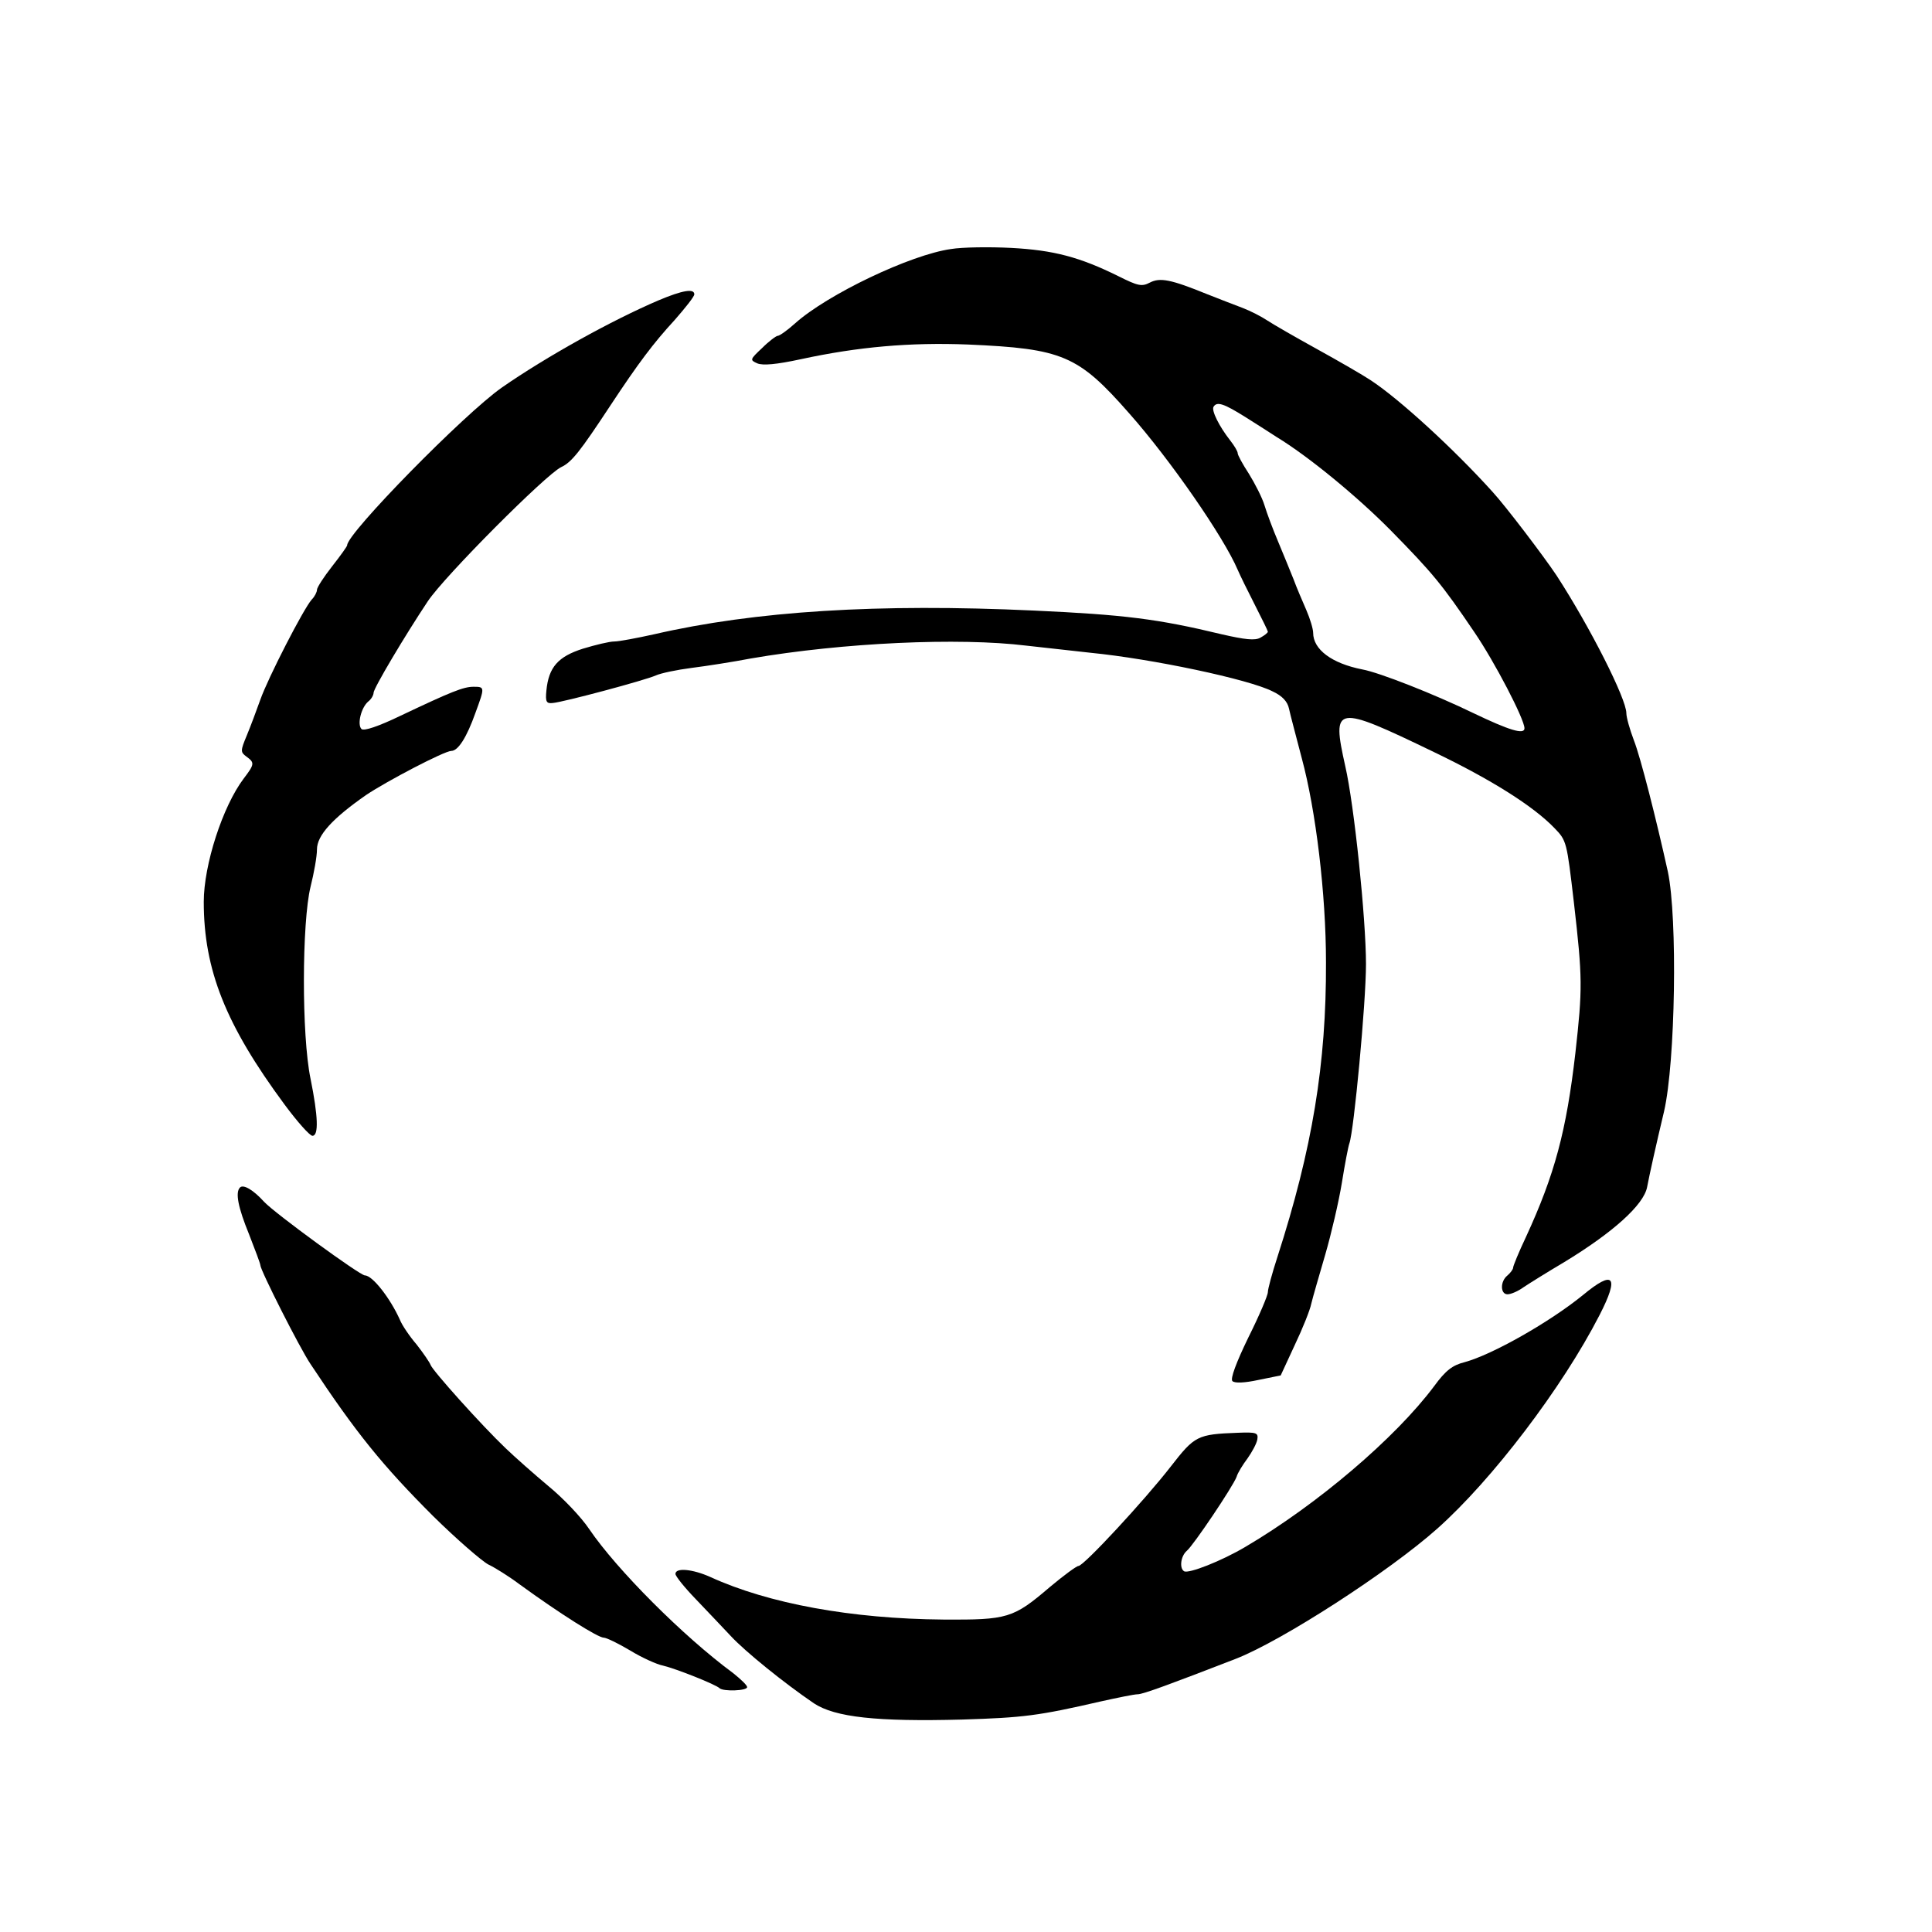
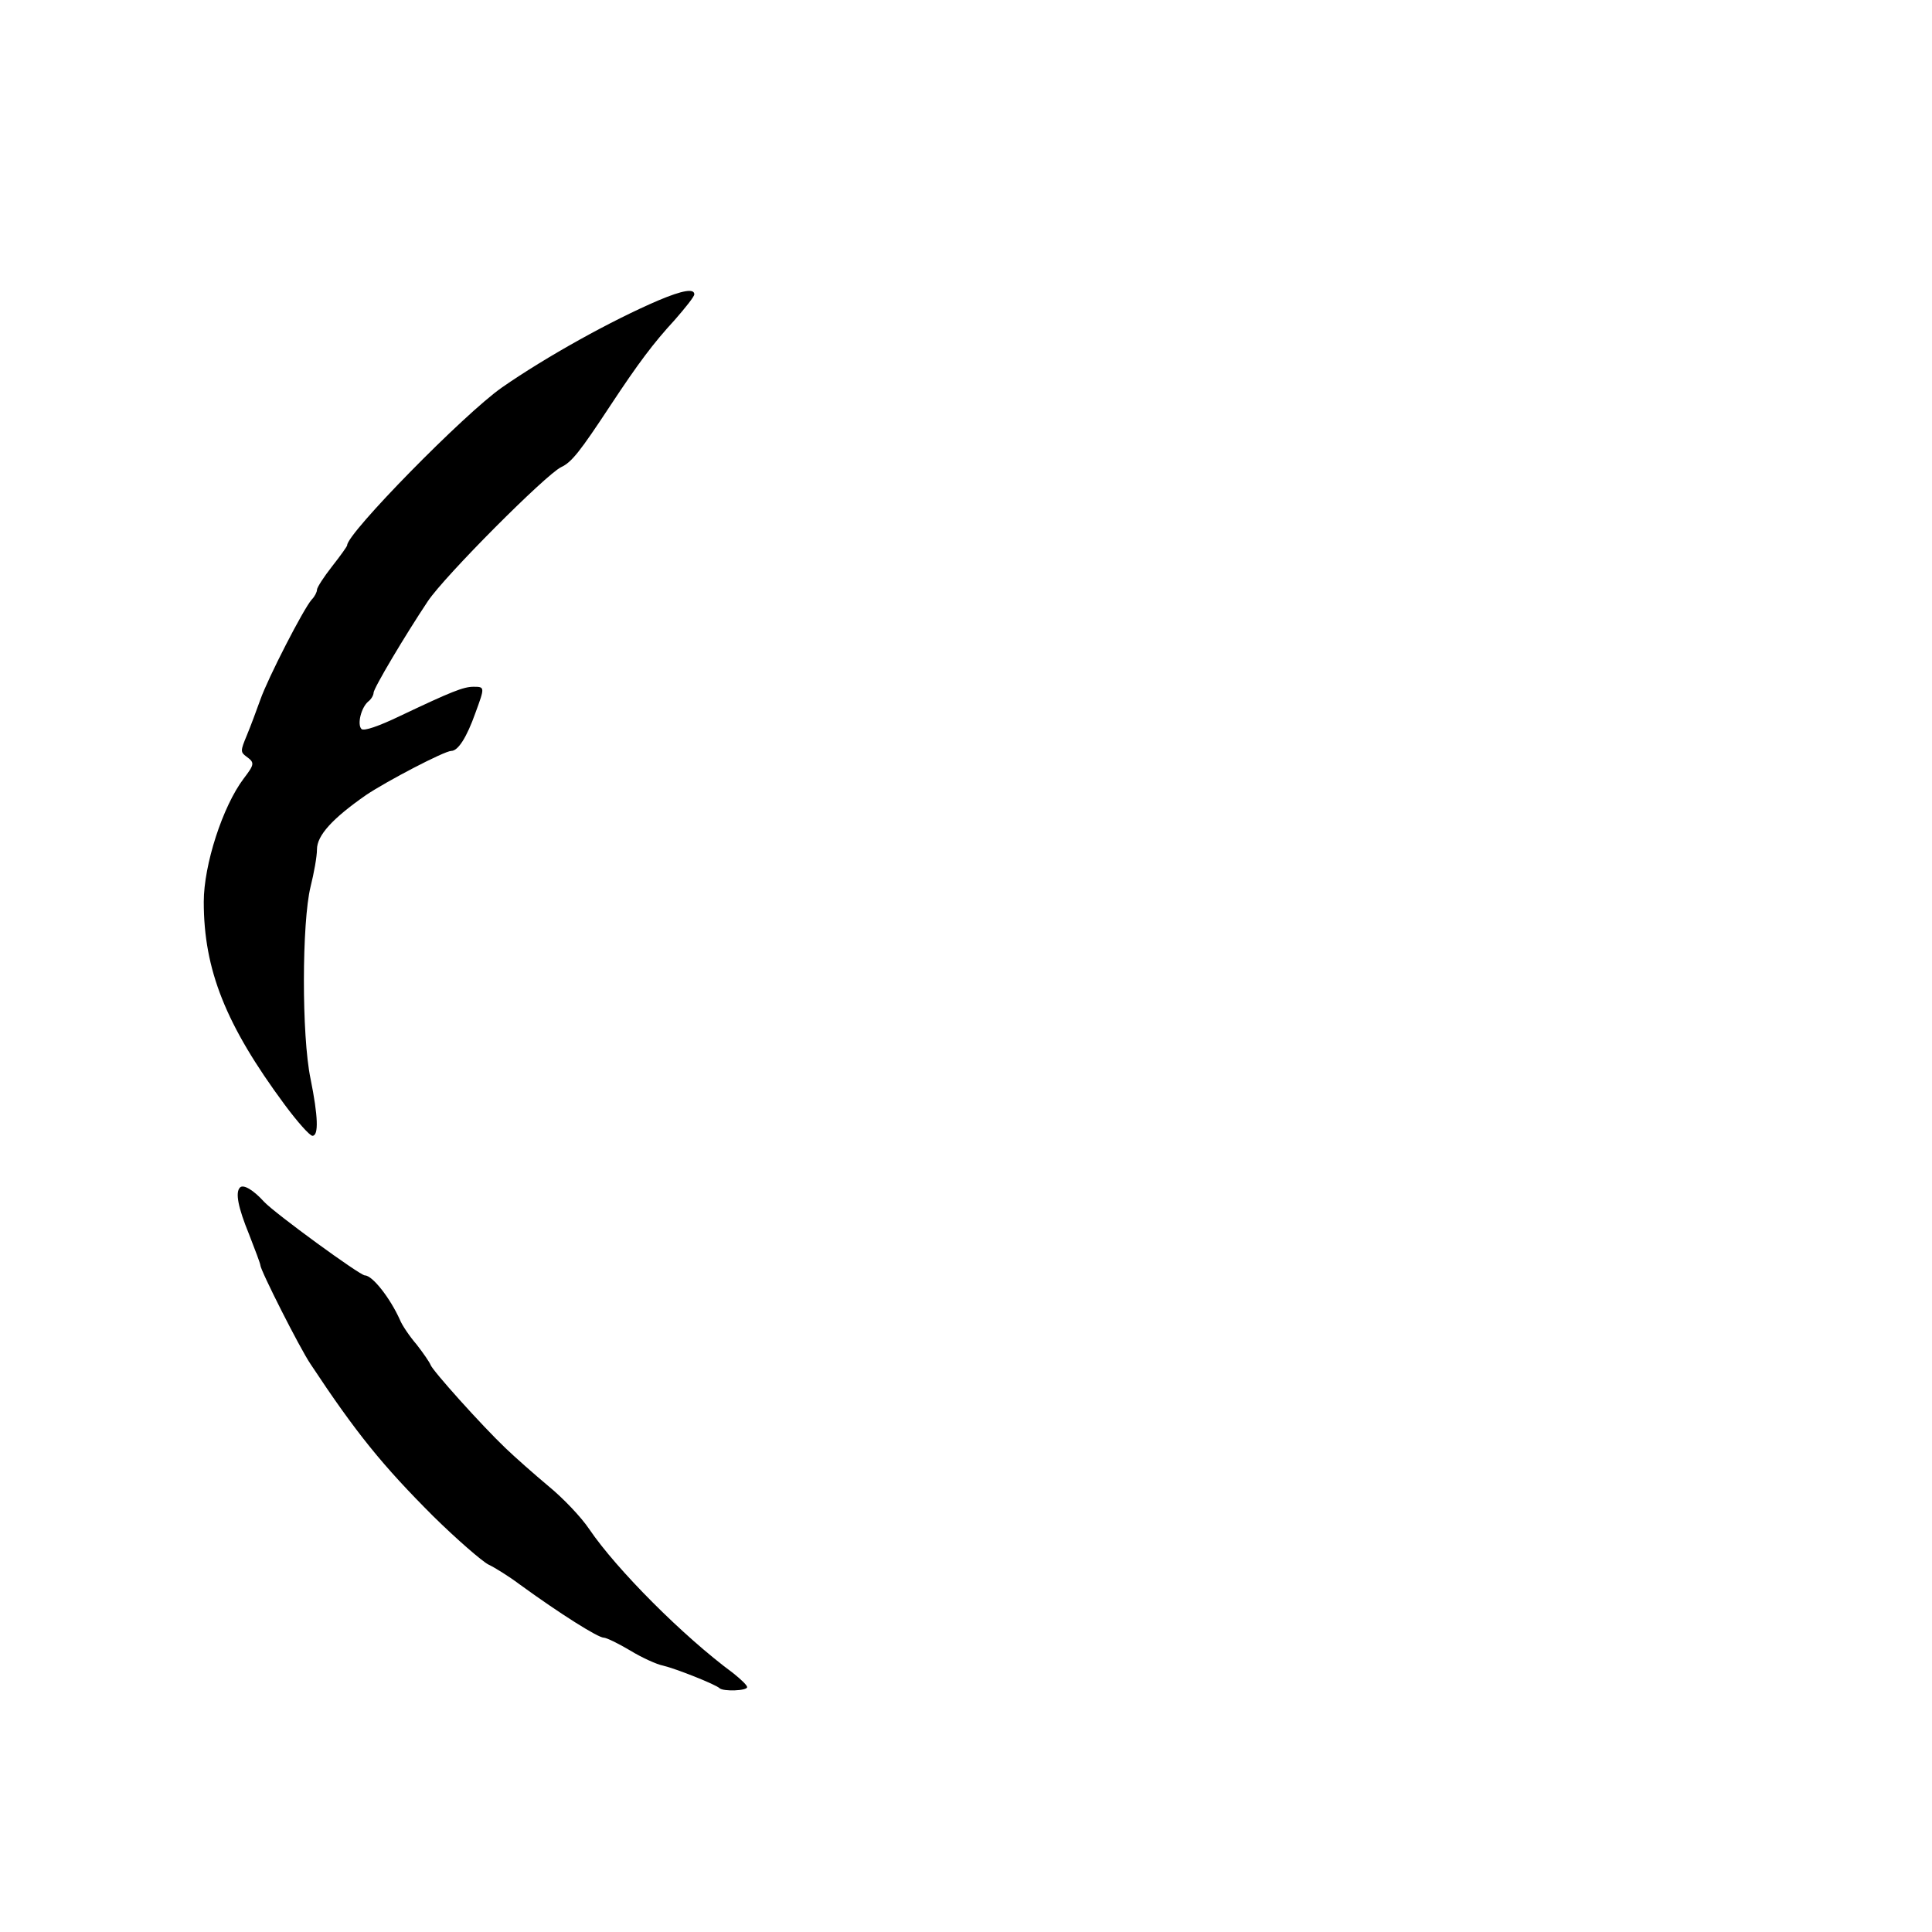
<svg xmlns="http://www.w3.org/2000/svg" version="1.0" width="512pt" height="512pt" viewBox="0 0 512 512" preserveAspectRatio="xMidYMid meet">
  <g transform="translate(0,512) scale(0.1,-0.1)" fill="#000000" stroke="none">
-     <path d="M2520 4460 c-107 -15 -327 -120 -413 -197 -20 -18 -41 -33 -46 -33 -4 0 -23 -14 -41 -32 -33 -31 -33 -32 -13 -41 15 -6 50 -3 115 11 152 33 290 45 443 39 251 -11 292 -28 428 -183 108 -122 250 -327 287 -414 6 -14 26 -55 45 -92 19 -37 35 -70 35 -72 0 -3 -9 -10 -20 -16 -14 -8 -41 -5 -102 9 -170 41 -259 52 -499 63 -411 19 -737 -1 -1006 -63 -45 -10 -93 -19 -105 -19 -13 0 -50 -9 -83 -19 -66 -21 -91 -49 -97 -111 -3 -30 0 -35 17 -33 27 2 244 60 273 73 13 6 56 15 95 20 40 5 110 16 157 25 244 42 551 56 730 34 47 -5 124 -14 171 -19 162 -16 418 -70 481 -102 26 -12 40 -27 44 -46 3 -15 19 -74 34 -132 37 -137 64 -359 64 -540 1 -269 -36 -494 -129 -782 -14 -43 -25 -84 -25 -92 0 -9 -23 -63 -52 -121 -32 -66 -48 -109 -42 -115 6 -6 32 -5 69 3 l59 12 37 80 c21 44 41 94 44 110 4 17 21 75 37 130 16 55 36 141 44 190 8 50 17 97 20 105 12 33 44 372 44 475 0 119 -31 421 -55 525 -36 162 -28 164 235 37 152 -73 263 -143 319 -201 33 -34 33 -36 52 -198 23 -200 23 -228 4 -398 -24 -208 -55 -323 -131 -488 -19 -40 -34 -77 -34 -81 0 -5 -7 -14 -15 -21 -20 -16 -19 -50 0 -50 9 0 28 8 43 19 15 10 63 40 107 66 130 79 211 152 220 199 6 32 24 113 45 201 30 131 36 512 10 635 -31 140 -72 302 -90 348 -11 29 -20 61 -20 72 0 38 -96 228 -185 365 -34 51 -135 184 -170 222 -102 113 -246 245 -322 295 -21 14 -85 51 -143 83 -58 32 -117 66 -132 76 -15 10 -44 25 -65 33 -21 8 -63 24 -93 36 -98 40 -126 45 -153 31 -21 -11 -31 -9 -83 17 -103 51 -172 69 -284 75 -58 3 -130 2 -160 -3z m780 -445 c30 -19 68 -43 83 -53 84 -51 213 -157 302 -247 111 -113 136 -143 222 -270 54 -79 133 -231 133 -255 0 -18 -41 -5 -135 40 -103 50 -250 108 -295 116 -81 16 -130 53 -130 97 0 10 -8 37 -18 60 -10 23 -26 60 -34 82 -9 22 -27 67 -41 100 -14 33 -30 76 -36 96 -6 20 -25 57 -41 83 -17 26 -30 50 -30 55 0 5 -9 20 -20 34 -29 37 -50 79 -44 89 9 15 28 8 84 -27z" />
    <path d="M1745 4324 c-124 -53 -297 -149 -415 -231 -100 -70 -410 -386 -410 -418 0 -3 -18 -28 -40 -56 -22 -28 -40 -56 -40 -62 0 -6 -6 -18 -14 -26 -22 -25 -116 -208 -136 -265 -10 -28 -26 -71 -36 -95 -17 -41 -17 -44 -1 -56 22 -16 22 -20 -7 -58 -56 -74 -106 -229 -106 -327 0 -180 58 -326 214 -537 34 -46 67 -83 74 -83 17 0 15 52 -5 151 -24 115 -23 415 0 509 9 36 17 80 17 99 0 37 41 82 130 144 55 37 208 117 226 117 18 0 41 36 64 101 25 68 25 69 -5 69 -27 0 -59 -13 -194 -77 -58 -28 -97 -41 -103 -35 -12 12 -1 57 18 73 8 6 14 17 14 23 0 12 84 153 144 243 45 67 312 335 353 355 28 13 50 41 131 164 74 112 113 164 170 226 28 32 52 62 52 68 0 16 -31 11 -95 -16z" />
    <path d="M636 1973 c-13 -13 -5 -53 24 -124 16 -41 30 -78 30 -82 0 -13 104 -219 133 -262 121 -183 191 -269 325 -403 63 -62 129 -119 146 -128 17 -8 54 -31 82 -52 110 -80 209 -142 224 -142 7 0 38 -15 70 -34 31 -19 71 -37 87 -40 34 -8 140 -50 150 -60 10 -9 73 -7 73 3 0 5 -17 21 -37 37 -133 98 -309 275 -381 381 -22 33 -71 84 -109 115 -37 31 -88 76 -113 100 -64 61 -194 206 -199 221 -2 6 -19 31 -37 54 -19 22 -39 52 -44 65 -26 58 -73 118 -93 118 -13 0 -238 164 -267 195 -29 32 -55 47 -64 38z" />
-     <path d="M4195 1688 c-87 -71 -240 -158 -314 -178 -32 -8 -50 -22 -80 -63 -103 -138 -310 -314 -500 -426 -64 -38 -151 -72 -163 -65 -13 8 -9 40 7 54 18 15 122 170 132 196 3 11 17 33 29 49 12 17 24 39 26 50 3 18 -2 20 -52 18 -107 -4 -114 -8 -177 -89 -69 -89 -231 -264 -245 -264 -5 0 -39 -25 -76 -56 -97 -83 -112 -87 -282 -86 -243 2 -463 42 -618 113 -47 21 -92 25 -92 8 0 -6 24 -36 54 -67 30 -31 71 -75 93 -98 38 -41 142 -125 220 -178 56 -37 167 -49 393 -43 162 5 202 10 367 48 45 10 89 19 98 19 14 0 87 27 260 94 123 48 406 231 534 345 145 129 331 373 430 566 53 103 38 121 -44 53z" />
  </g>
</svg>